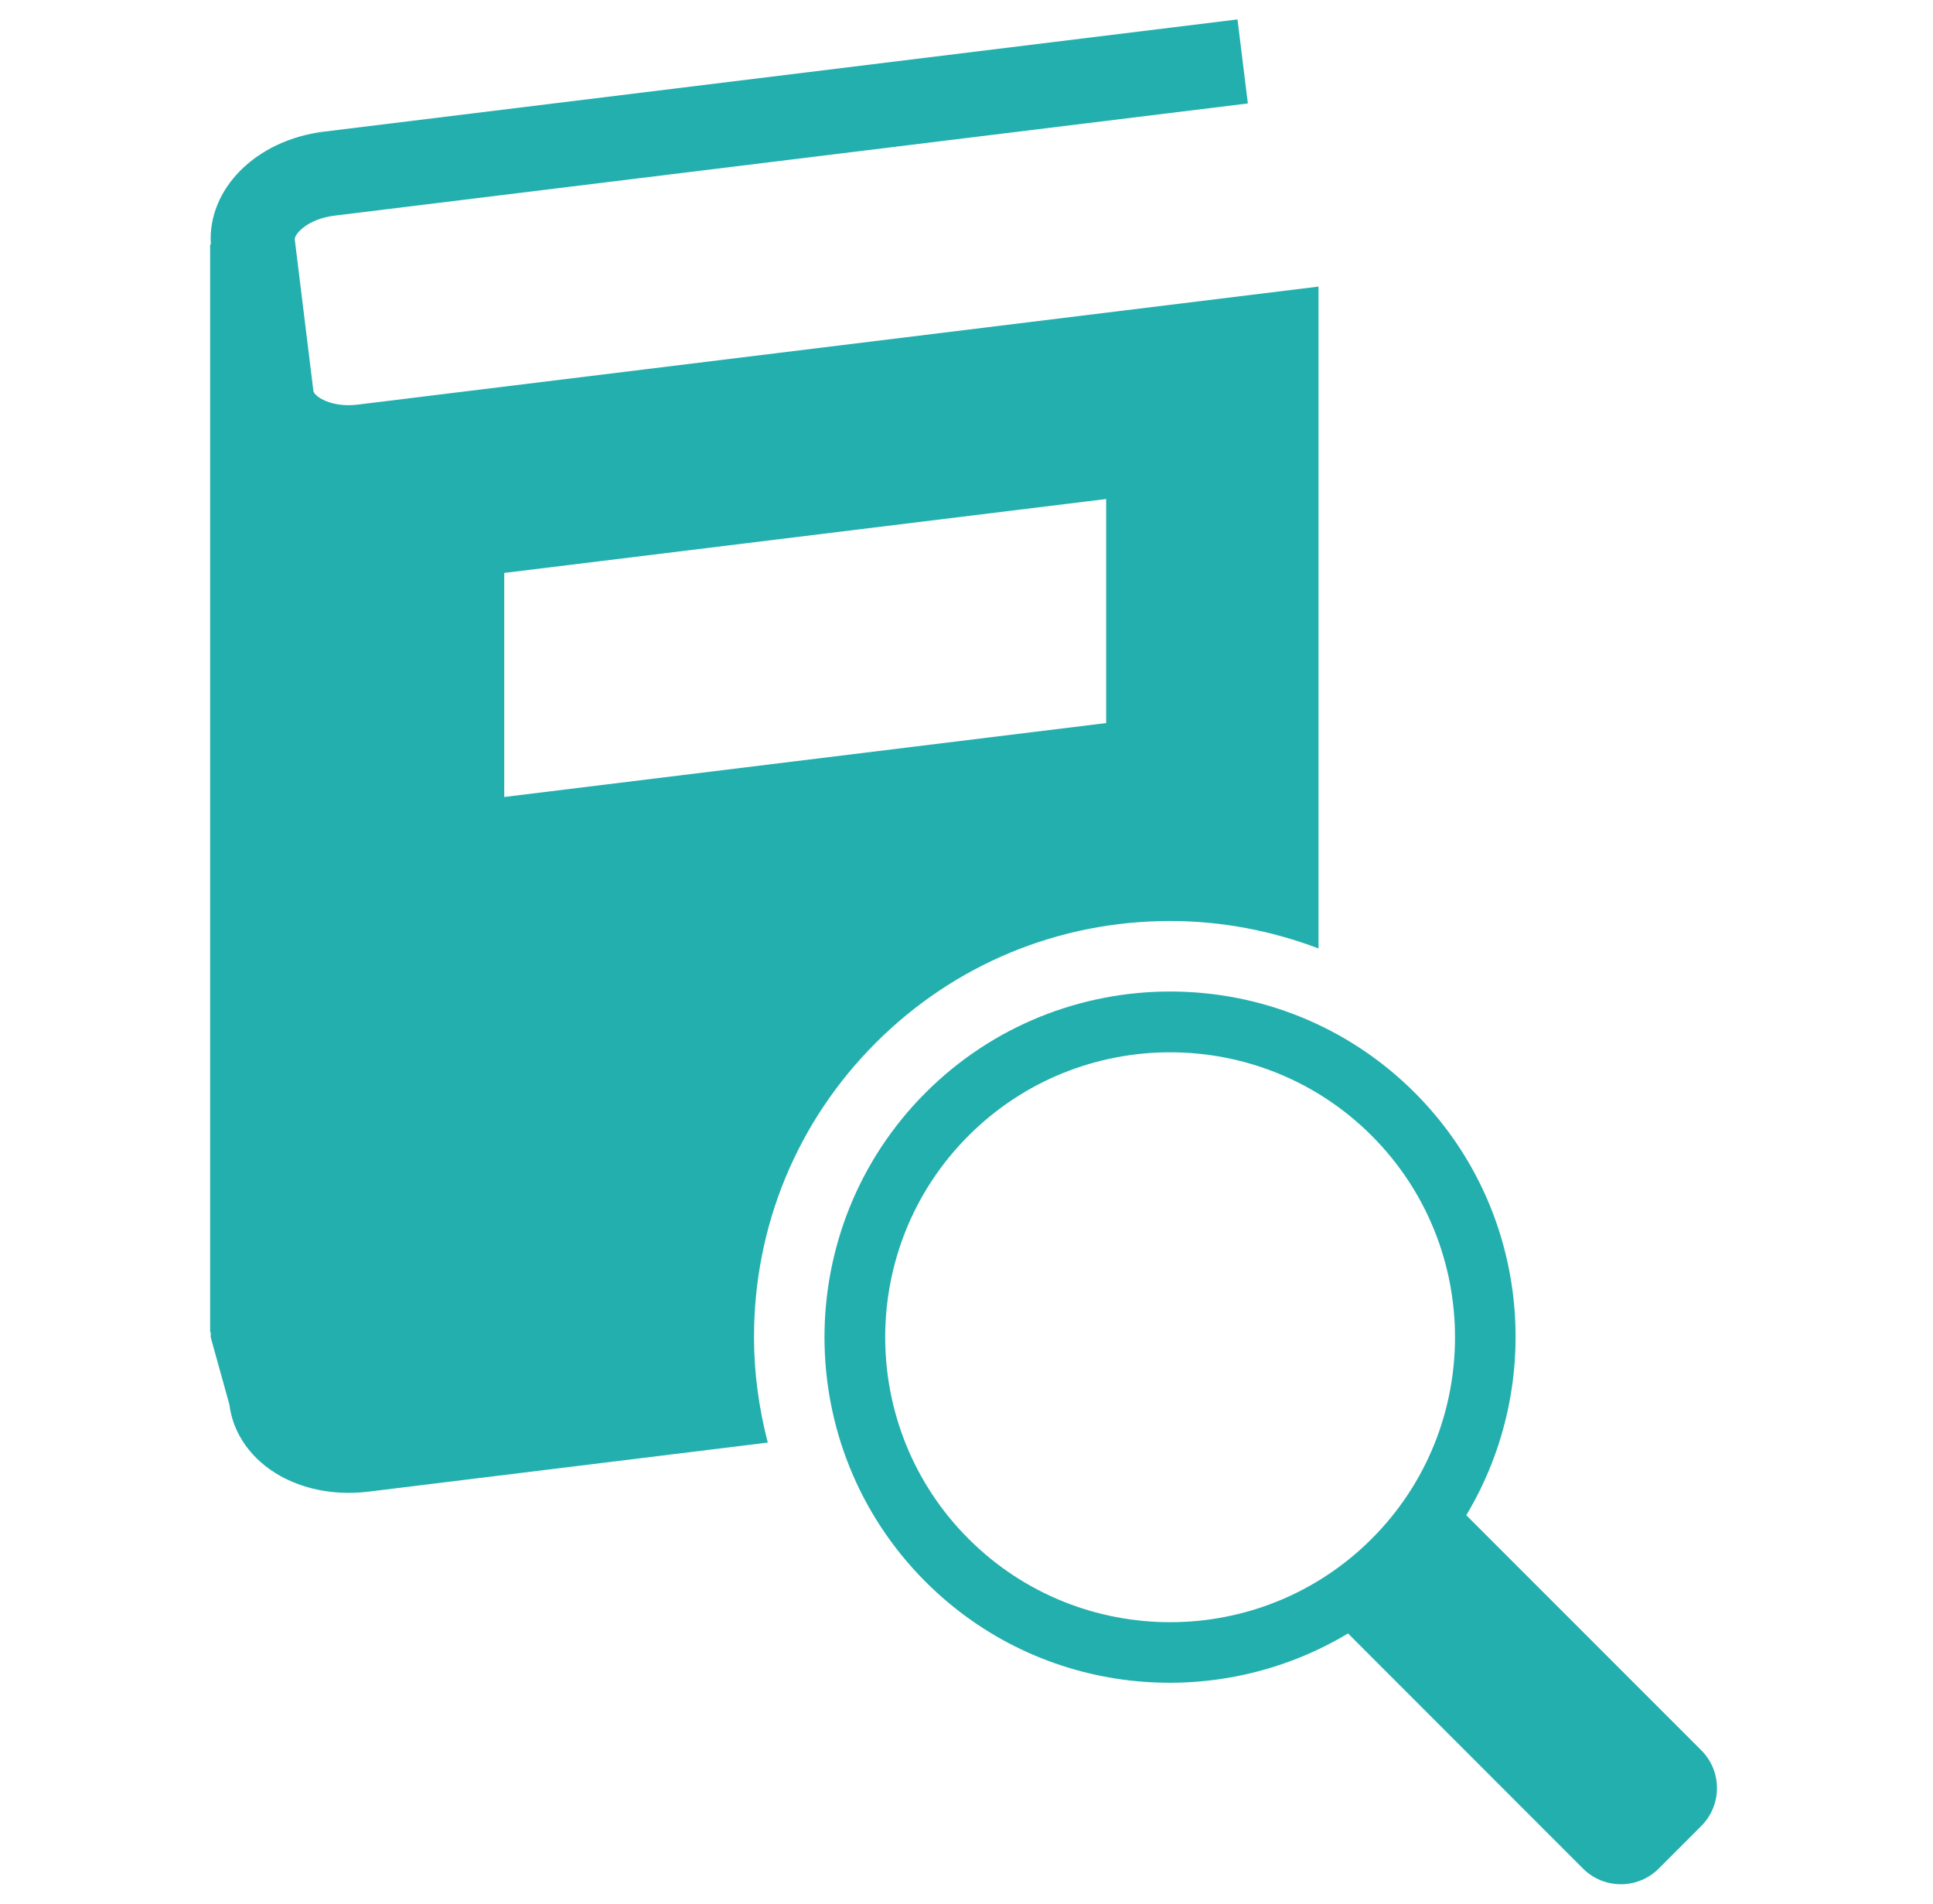
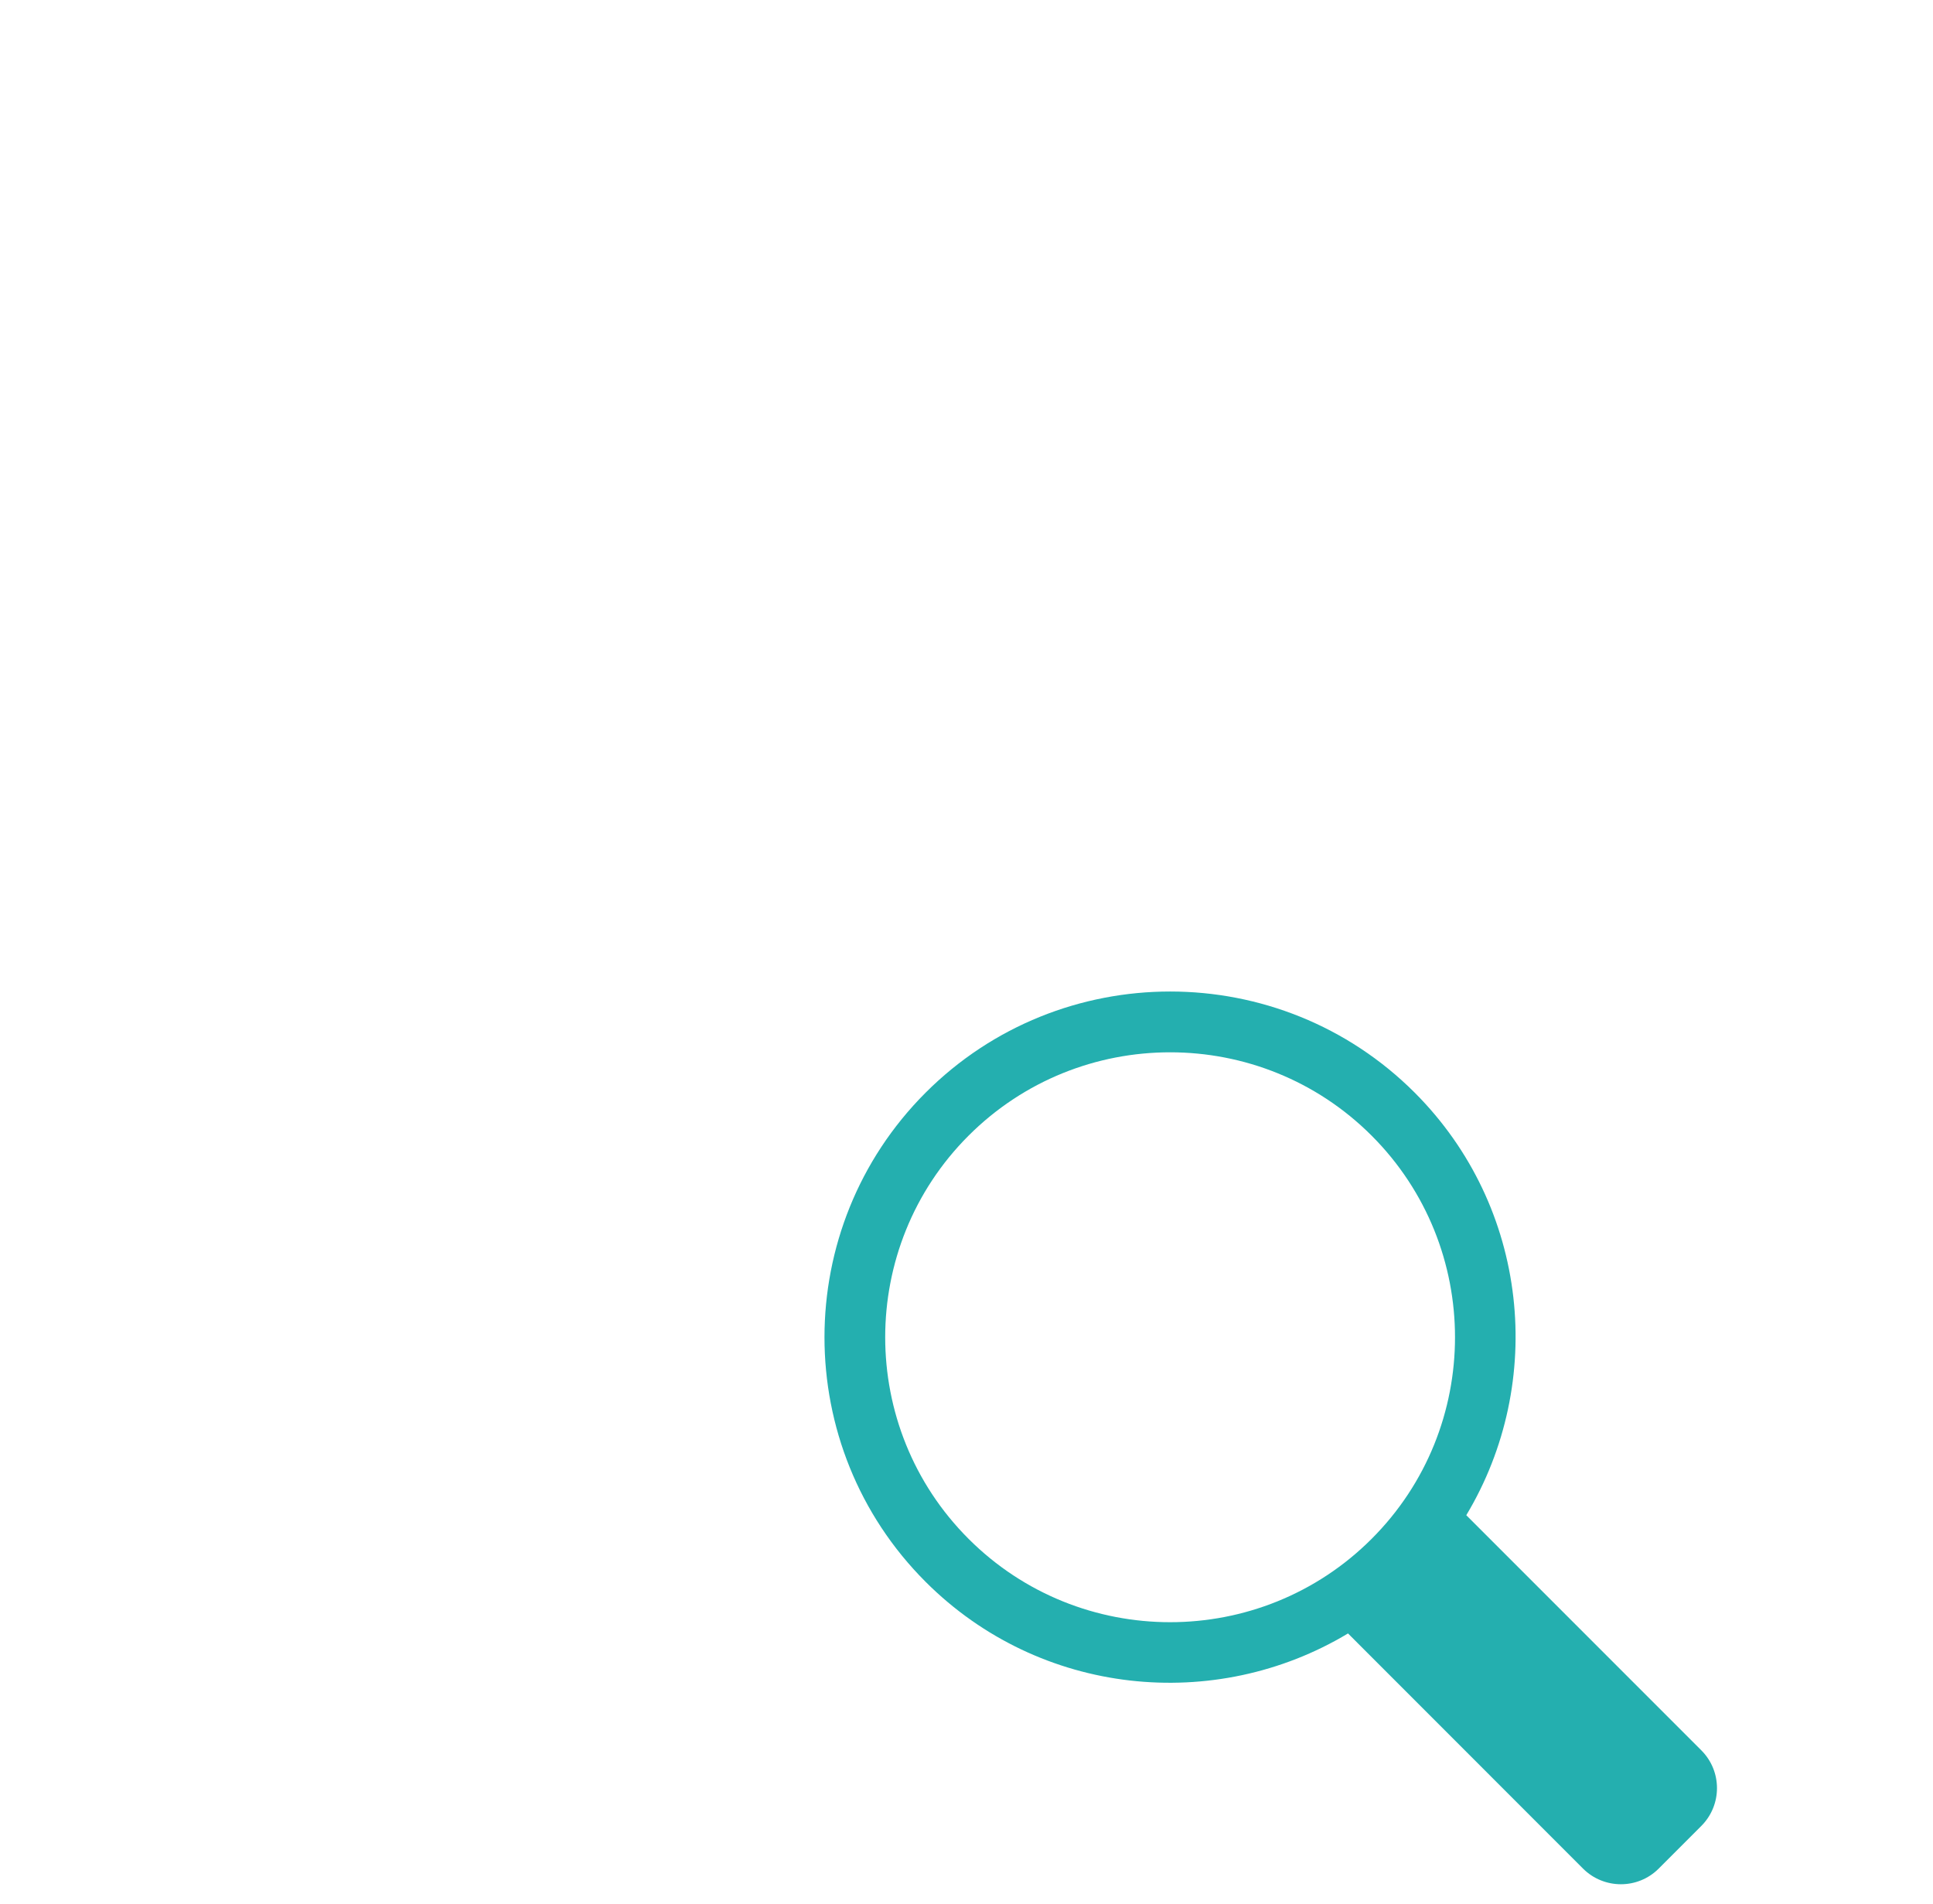
<svg xmlns="http://www.w3.org/2000/svg" width="65" height="64" viewBox="0 0 65 64" fill="none">
-   <path d="M29.449 35.06C32.089 32.419 35.605 30.964 39.349 30.964C41.084 30.964 42.764 31.291 44.337 31.887V9.635L12.027 13.603C11.578 13.661 11.134 13.59 10.818 13.416C10.624 13.31 10.545 13.198 10.539 13.15L9.912 8.049C9.893 7.887 10.321 7.364 11.247 7.25L41.961 3.478L41.613 0.653L10.901 4.425C8.597 4.707 6.97 6.359 7.089 8.223H7.066V44.791H7.087C7.091 44.849 7.081 44.906 7.087 44.964L7.713 47.219C7.836 48.214 8.467 49.093 9.445 49.632C10.11 49.997 10.901 50.19 11.721 50.189C11.938 50.189 12.156 50.176 12.374 50.151L25.818 48.499C25.522 47.356 25.355 46.171 25.355 44.959C25.353 41.216 26.808 37.7 29.449 35.06ZM16.956 19.262L37.196 16.777V24.309L16.956 26.794V19.262Z" fill="#24AFAF" />
  <path d="M57.209 58.845L49.306 50.941C51.989 46.473 51.419 40.584 47.572 36.735C43.037 32.201 35.66 32.201 31.125 36.735C26.591 41.271 26.591 48.648 31.125 53.181C34.973 57.029 40.862 57.6 45.329 54.916L53.232 62.822C53.936 63.523 55.075 63.523 55.776 62.822L57.208 61.389C57.912 60.686 57.912 59.547 57.209 58.845ZM46.124 51.735C42.388 55.472 36.306 55.472 32.569 51.735C28.832 47.999 28.832 41.917 32.569 38.181C36.306 34.444 42.388 34.444 46.124 38.181C49.861 41.919 49.861 47.999 46.124 51.735Z" fill="#24AFAF" />
</svg>